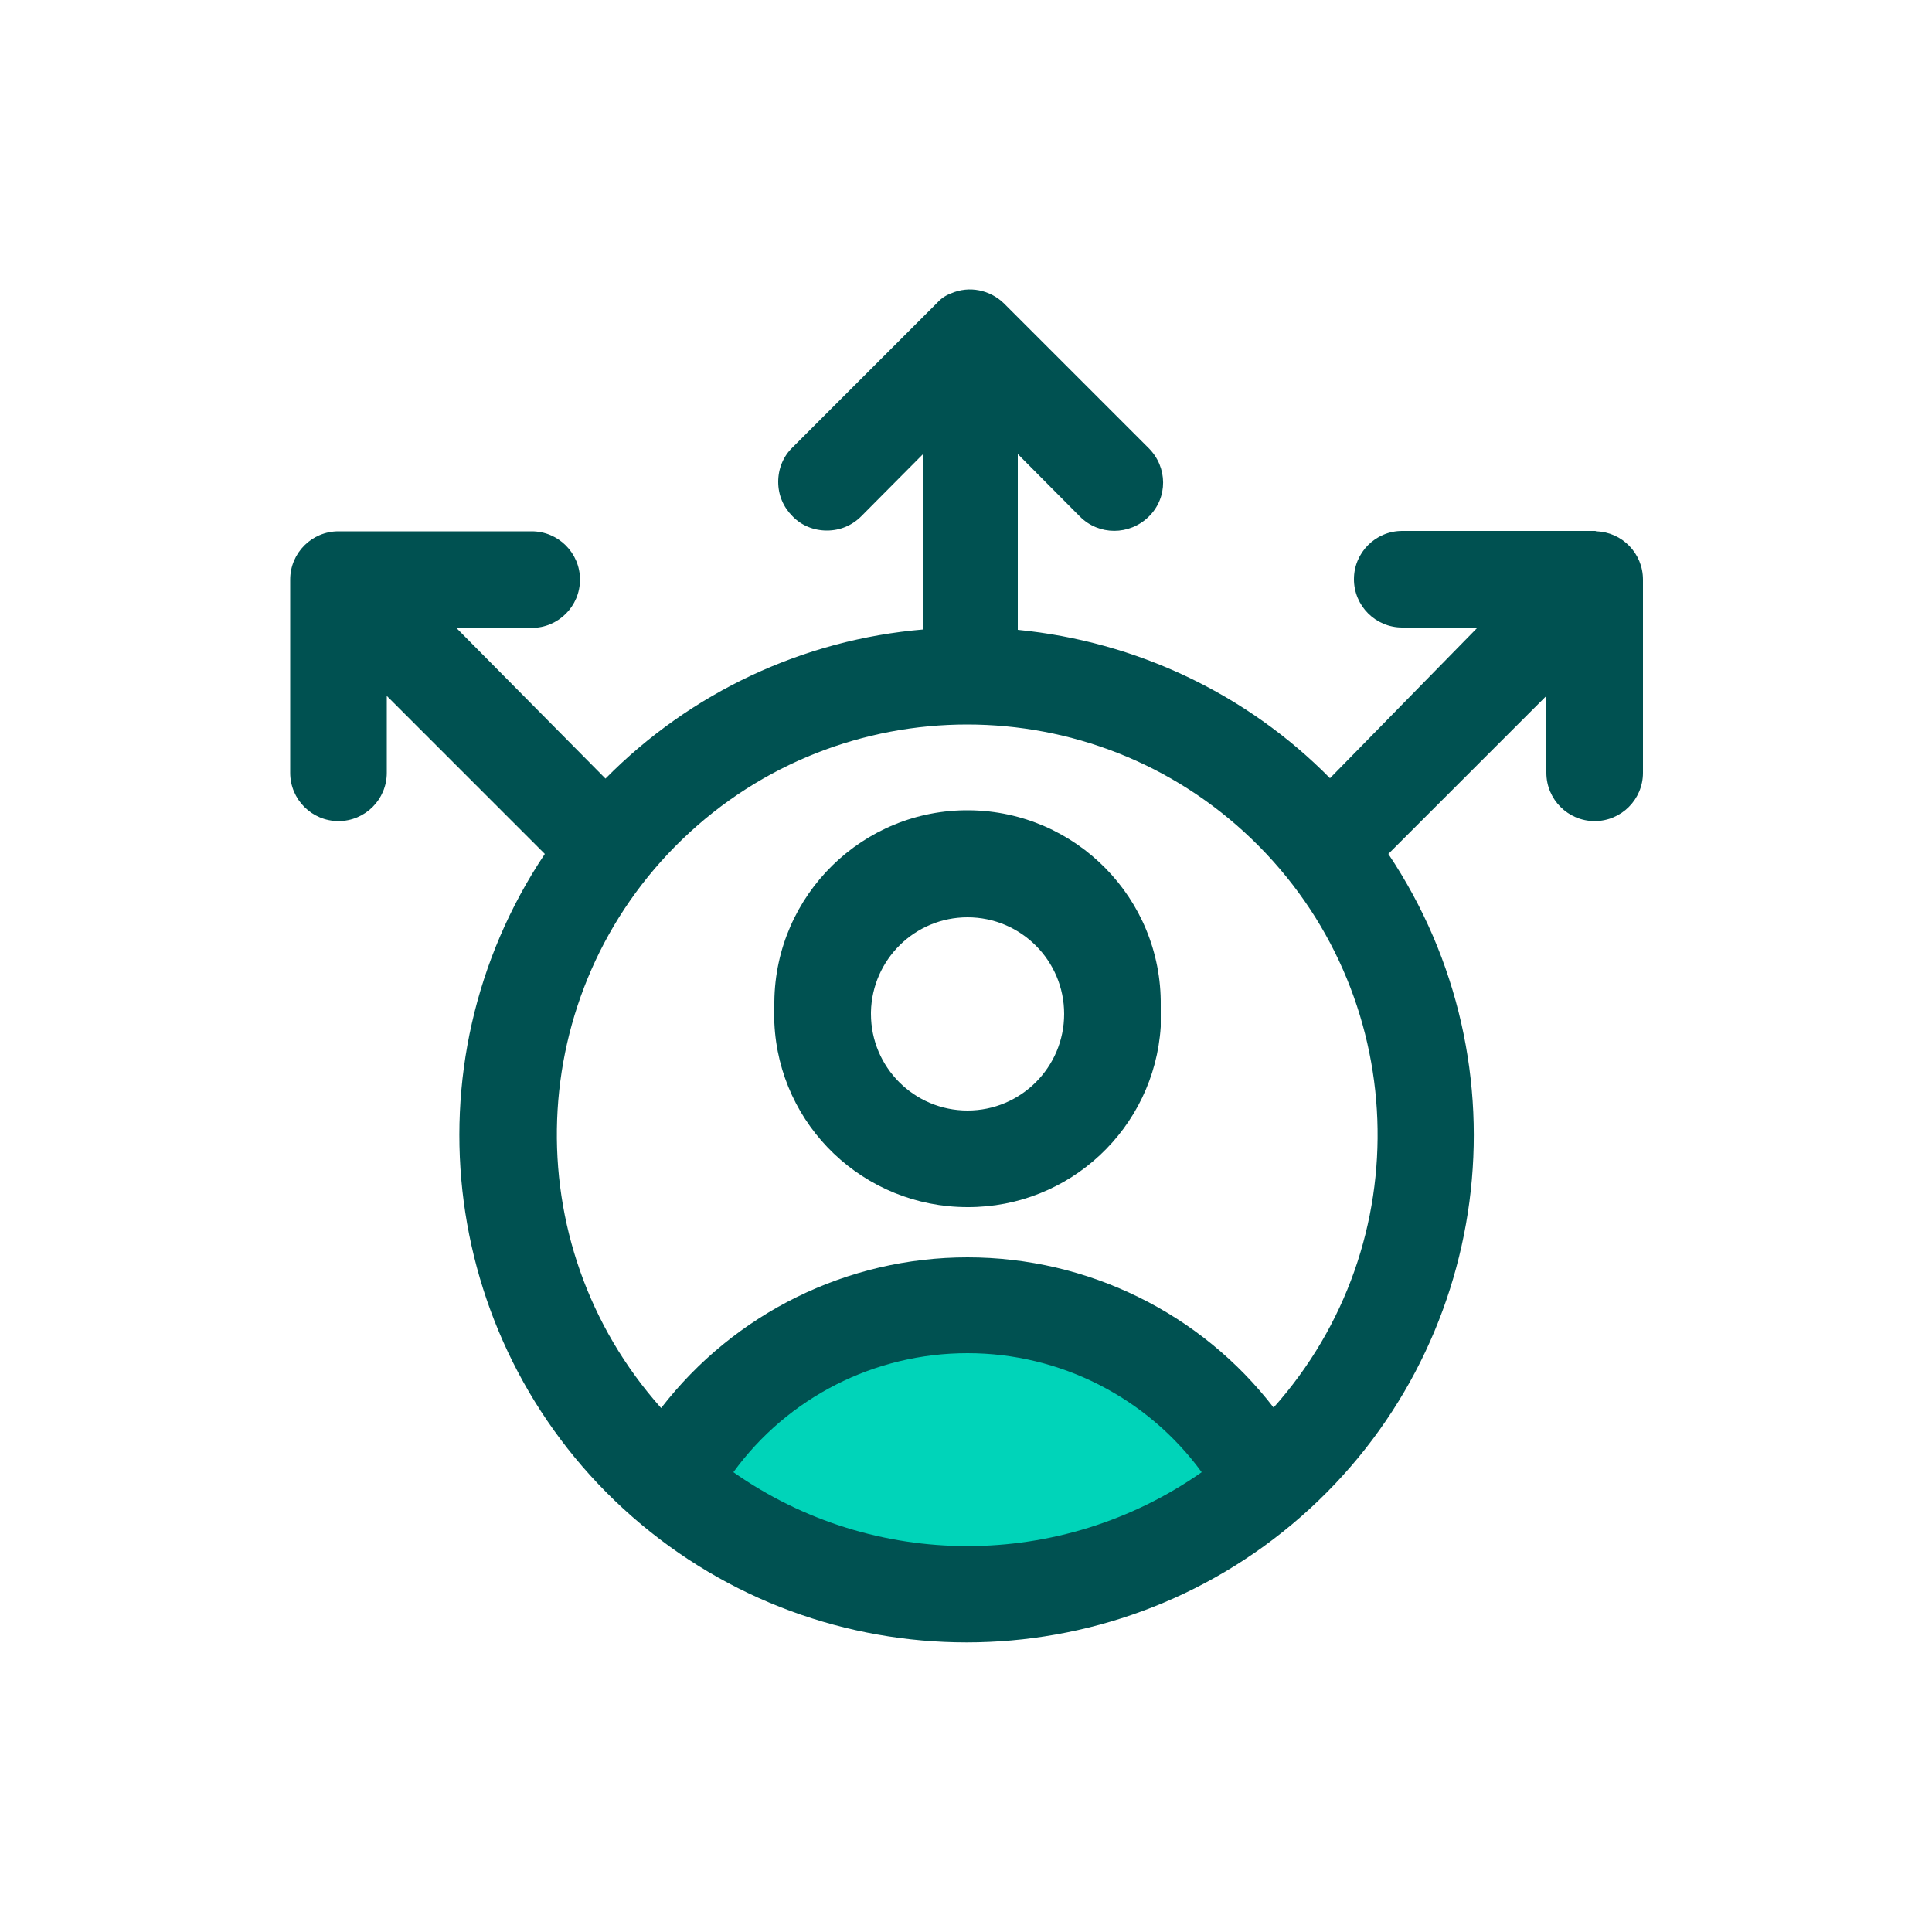
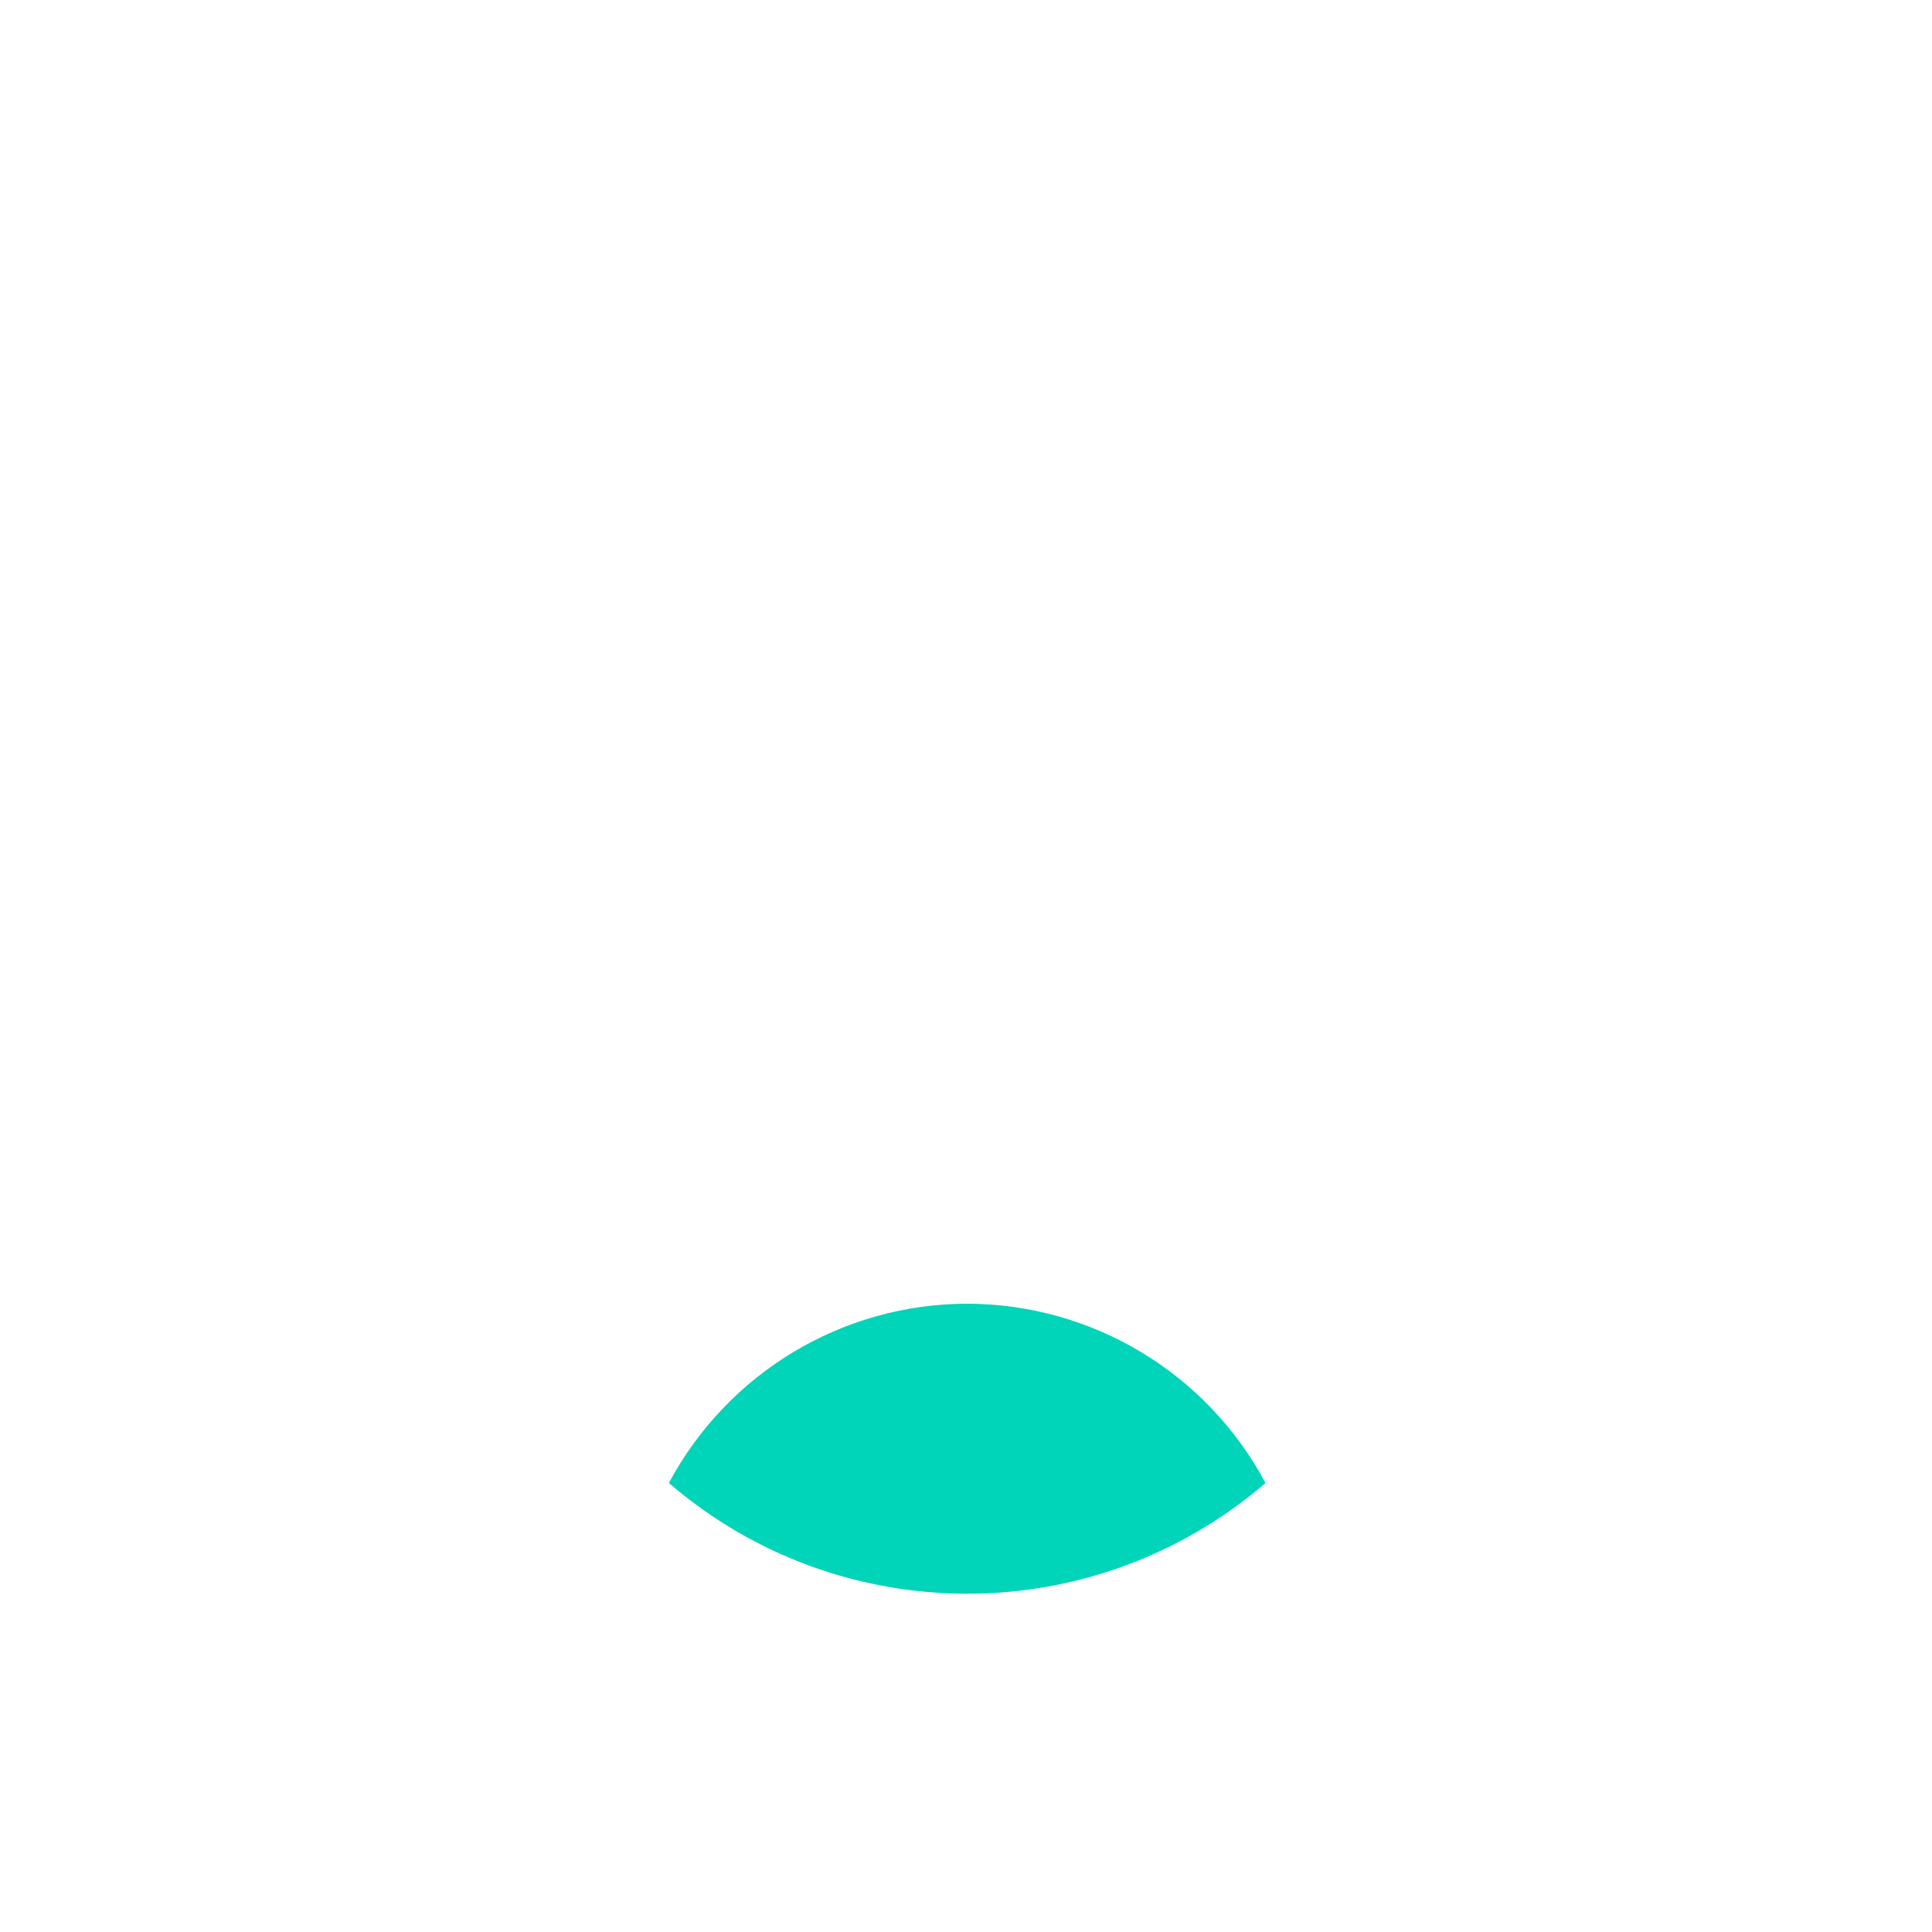
<svg xmlns="http://www.w3.org/2000/svg" id="a" width="50" height="50" viewBox="0 0 50 50">
  <g id="b">
-     <rect id="c" y="0" width="50" height="50" style="fill:none;" />
    <path id="d" d="M25.04,33.74c-3.23,0-6.2,1.78-7.73,4.64,4.44,3.82,11,3.82,15.44,0-1.52-2.85-4.48-4.63-7.71-4.64Z" style="fill:#00d4b9;" />
-     <path id="e" d="M25.09,20.97c2.76,.03,4.98,2.29,4.95,5.05v.34c0,.07,0,.14,0,.21-.17,2.63-2.36,4.68-5,4.67-2.68,0-4.88-2.1-5-4.77v-.34c0-.07,0-.14,0-.21,.03-2.76,2.29-4.98,5.05-4.95Zm-.05,2.77c-1.36,0-2.47,1.09-2.5,2.45v.05c0,1.38,1.12,2.5,2.5,2.5s2.5-1.12,2.5-2.5-1.12-2.5-2.5-2.5Zm16.25-10h-5c-.69,0-1.25,.56-1.25,1.25s.56,1.25,1.25,1.25h1.95l-3.82,3.9c-2.16-2.19-5.02-3.54-8.08-3.84v-4.55l1.61,1.62c.49,.49,1.28,.49,1.78,0s.49-1.28,0-1.77l-3.75-3.75c-.36-.35-.9-.46-1.36-.26-.14,.05-.26,.13-.36,.24h0l-3.75,3.75c-.24,.23-.37,.55-.37,.89s.13,.65,.37,.89c.23,.24,.55,.37,.89,.37s.65-.13,.89-.37l1.61-1.62v4.55c-3.11,.26-6.03,1.63-8.23,3.86l-3.86-3.9h1.95c.69,0,1.25-.56,1.25-1.25s-.56-1.25-1.25-1.25h-5c-.69,0-1.25,.56-1.25,1.25v5c0,.69,.56,1.25,1.25,1.25s1.25-.56,1.25-1.25v-1.99l4.09,4.09c-3.66,5.47-2.69,12.81,2.26,17.15,4.95,4.34,12.36,4.34,17.31,0,4.95-4.34,5.92-11.68,2.26-17.15l4.09-4.09v1.99c0,.69,.56,1.25,1.25,1.25s1.25-.56,1.25-1.25v-5c0-.68-.54-1.23-1.21-1.25Zm-22.31,24.36c1.41-1.94,3.66-3.08,6.06-3.08s4.65,1.15,6.06,3.08c-3.64,2.55-8.49,2.55-12.12,0h0Zm13.99-1.66c-1.89-2.46-4.82-3.9-7.93-3.9s-6.03,1.44-7.93,3.9c-3.8-4.26-3.56-10.76,.55-14.72,4.11-3.96,10.63-3.96,14.74,0,4.11,3.96,4.36,10.46,.55,14.72Z" style="fill:#005151;" />
  </g>
</svg>